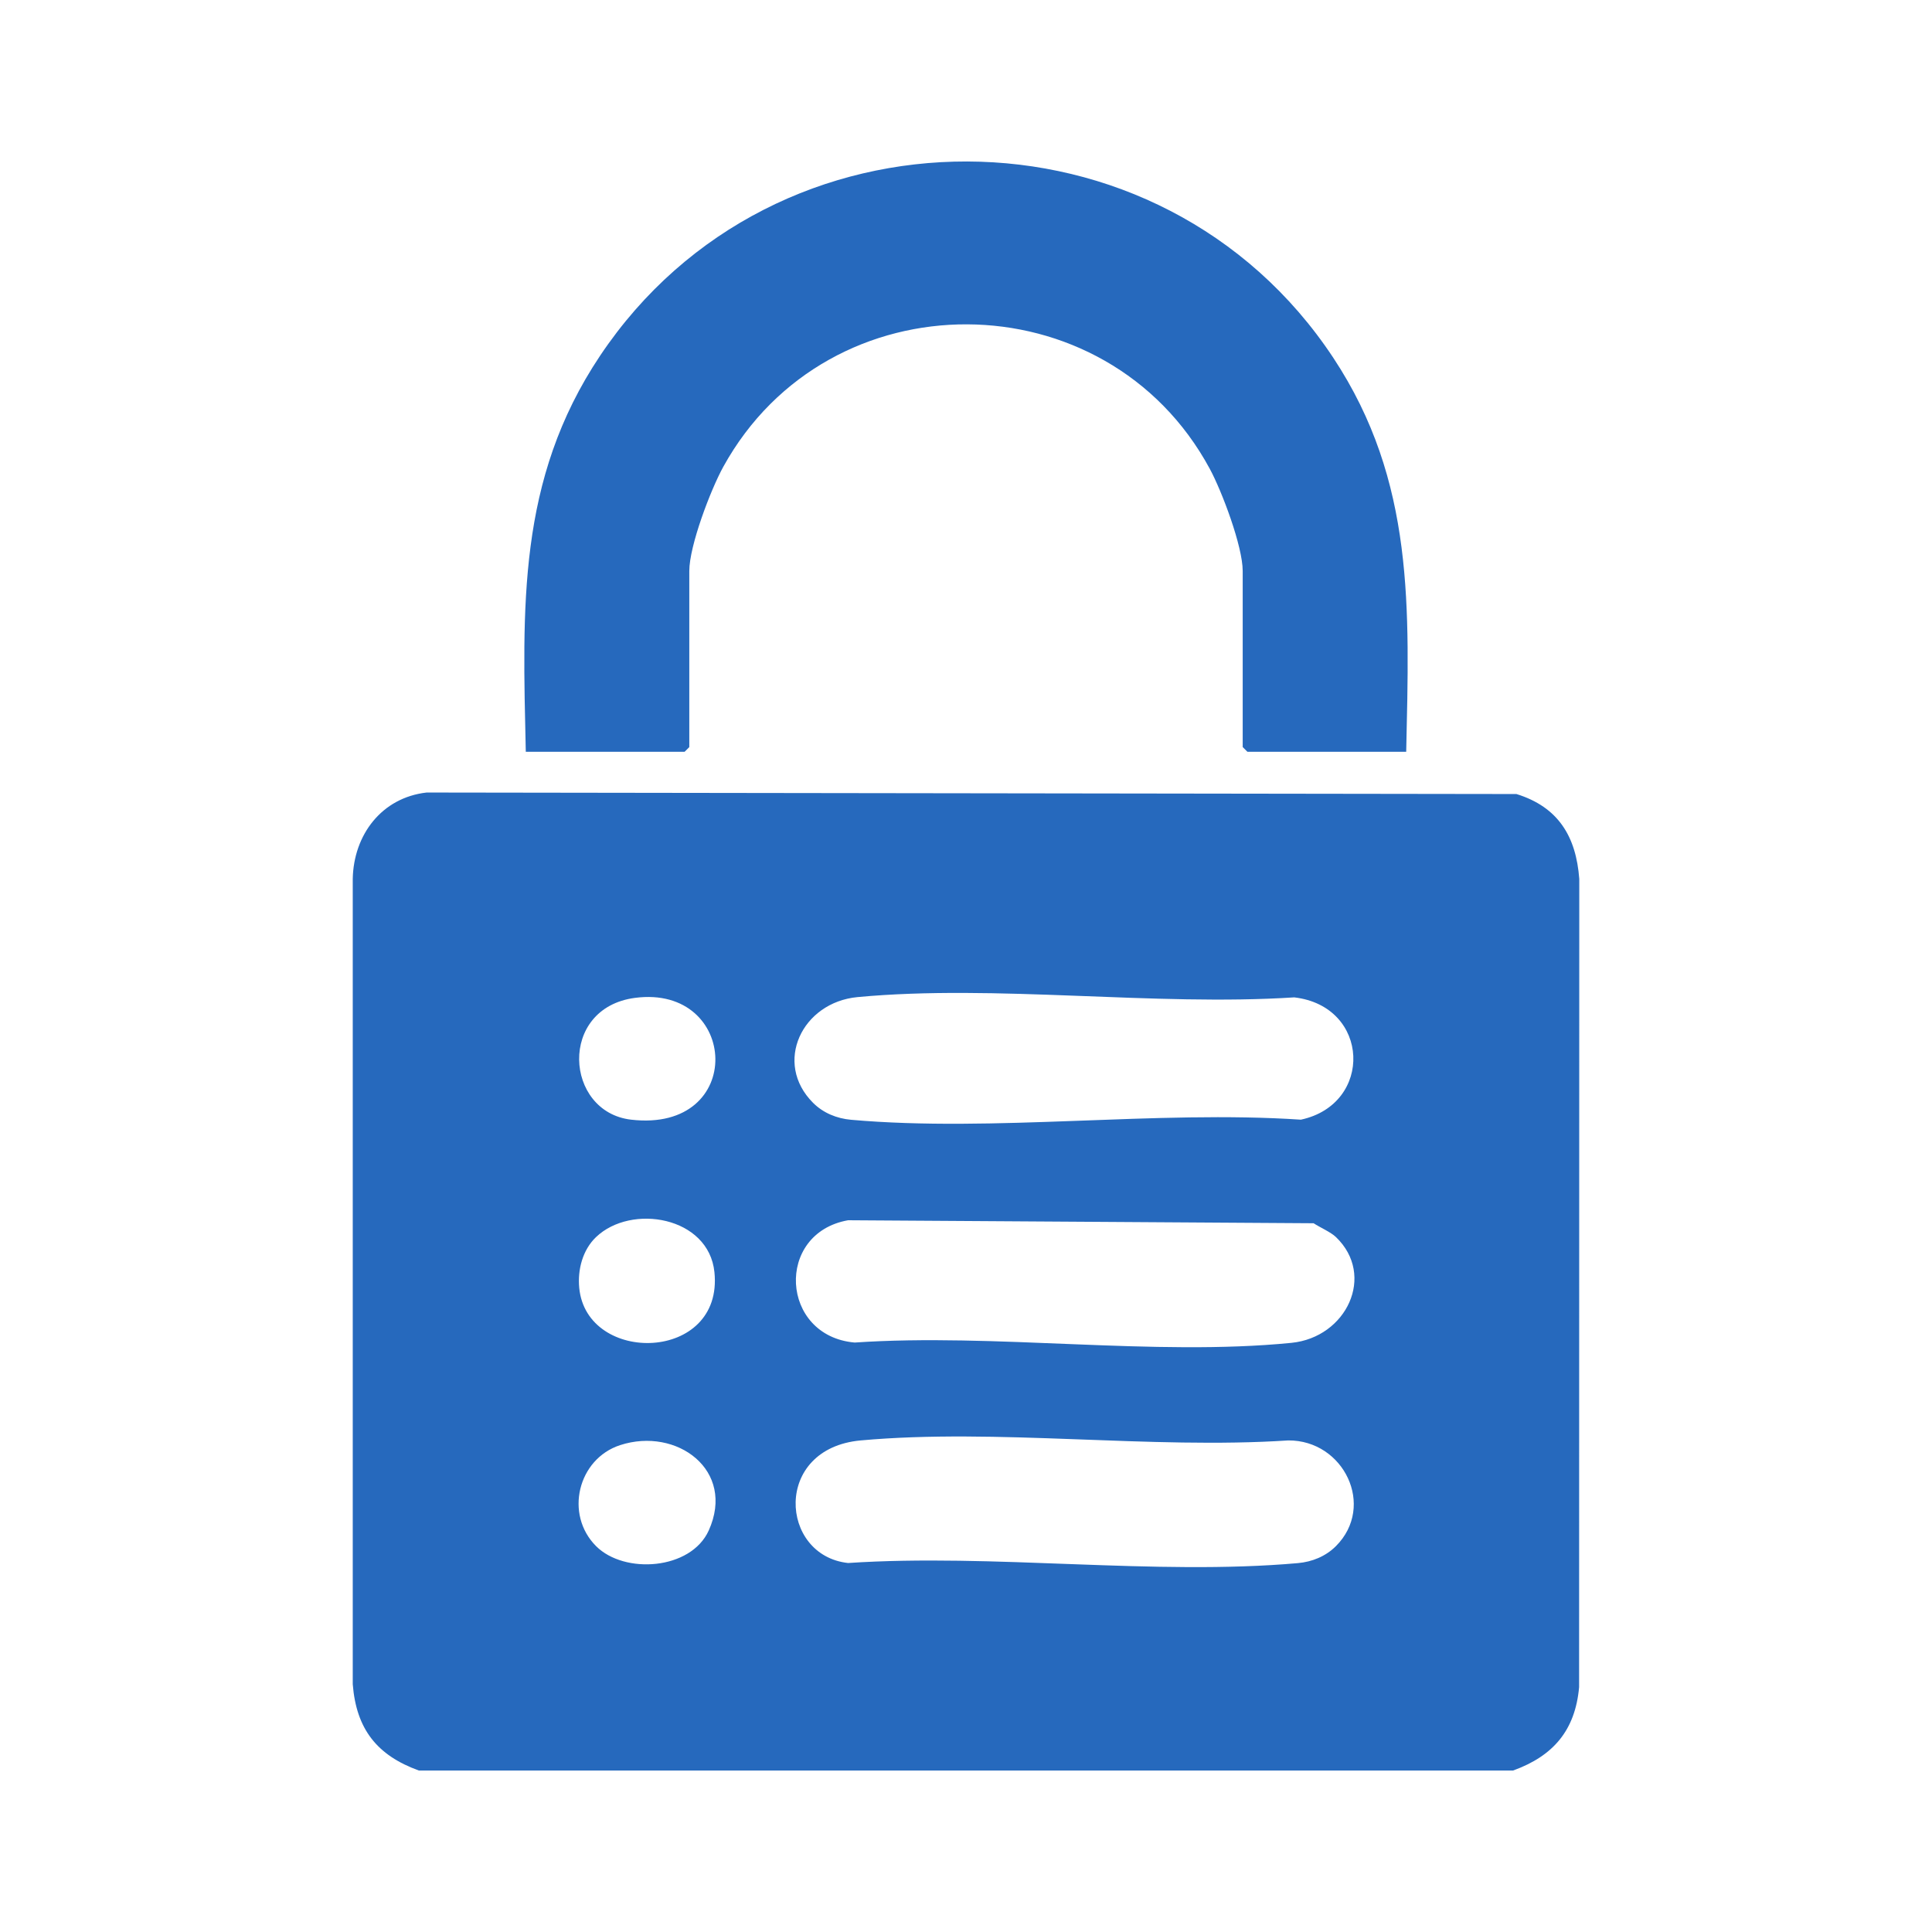
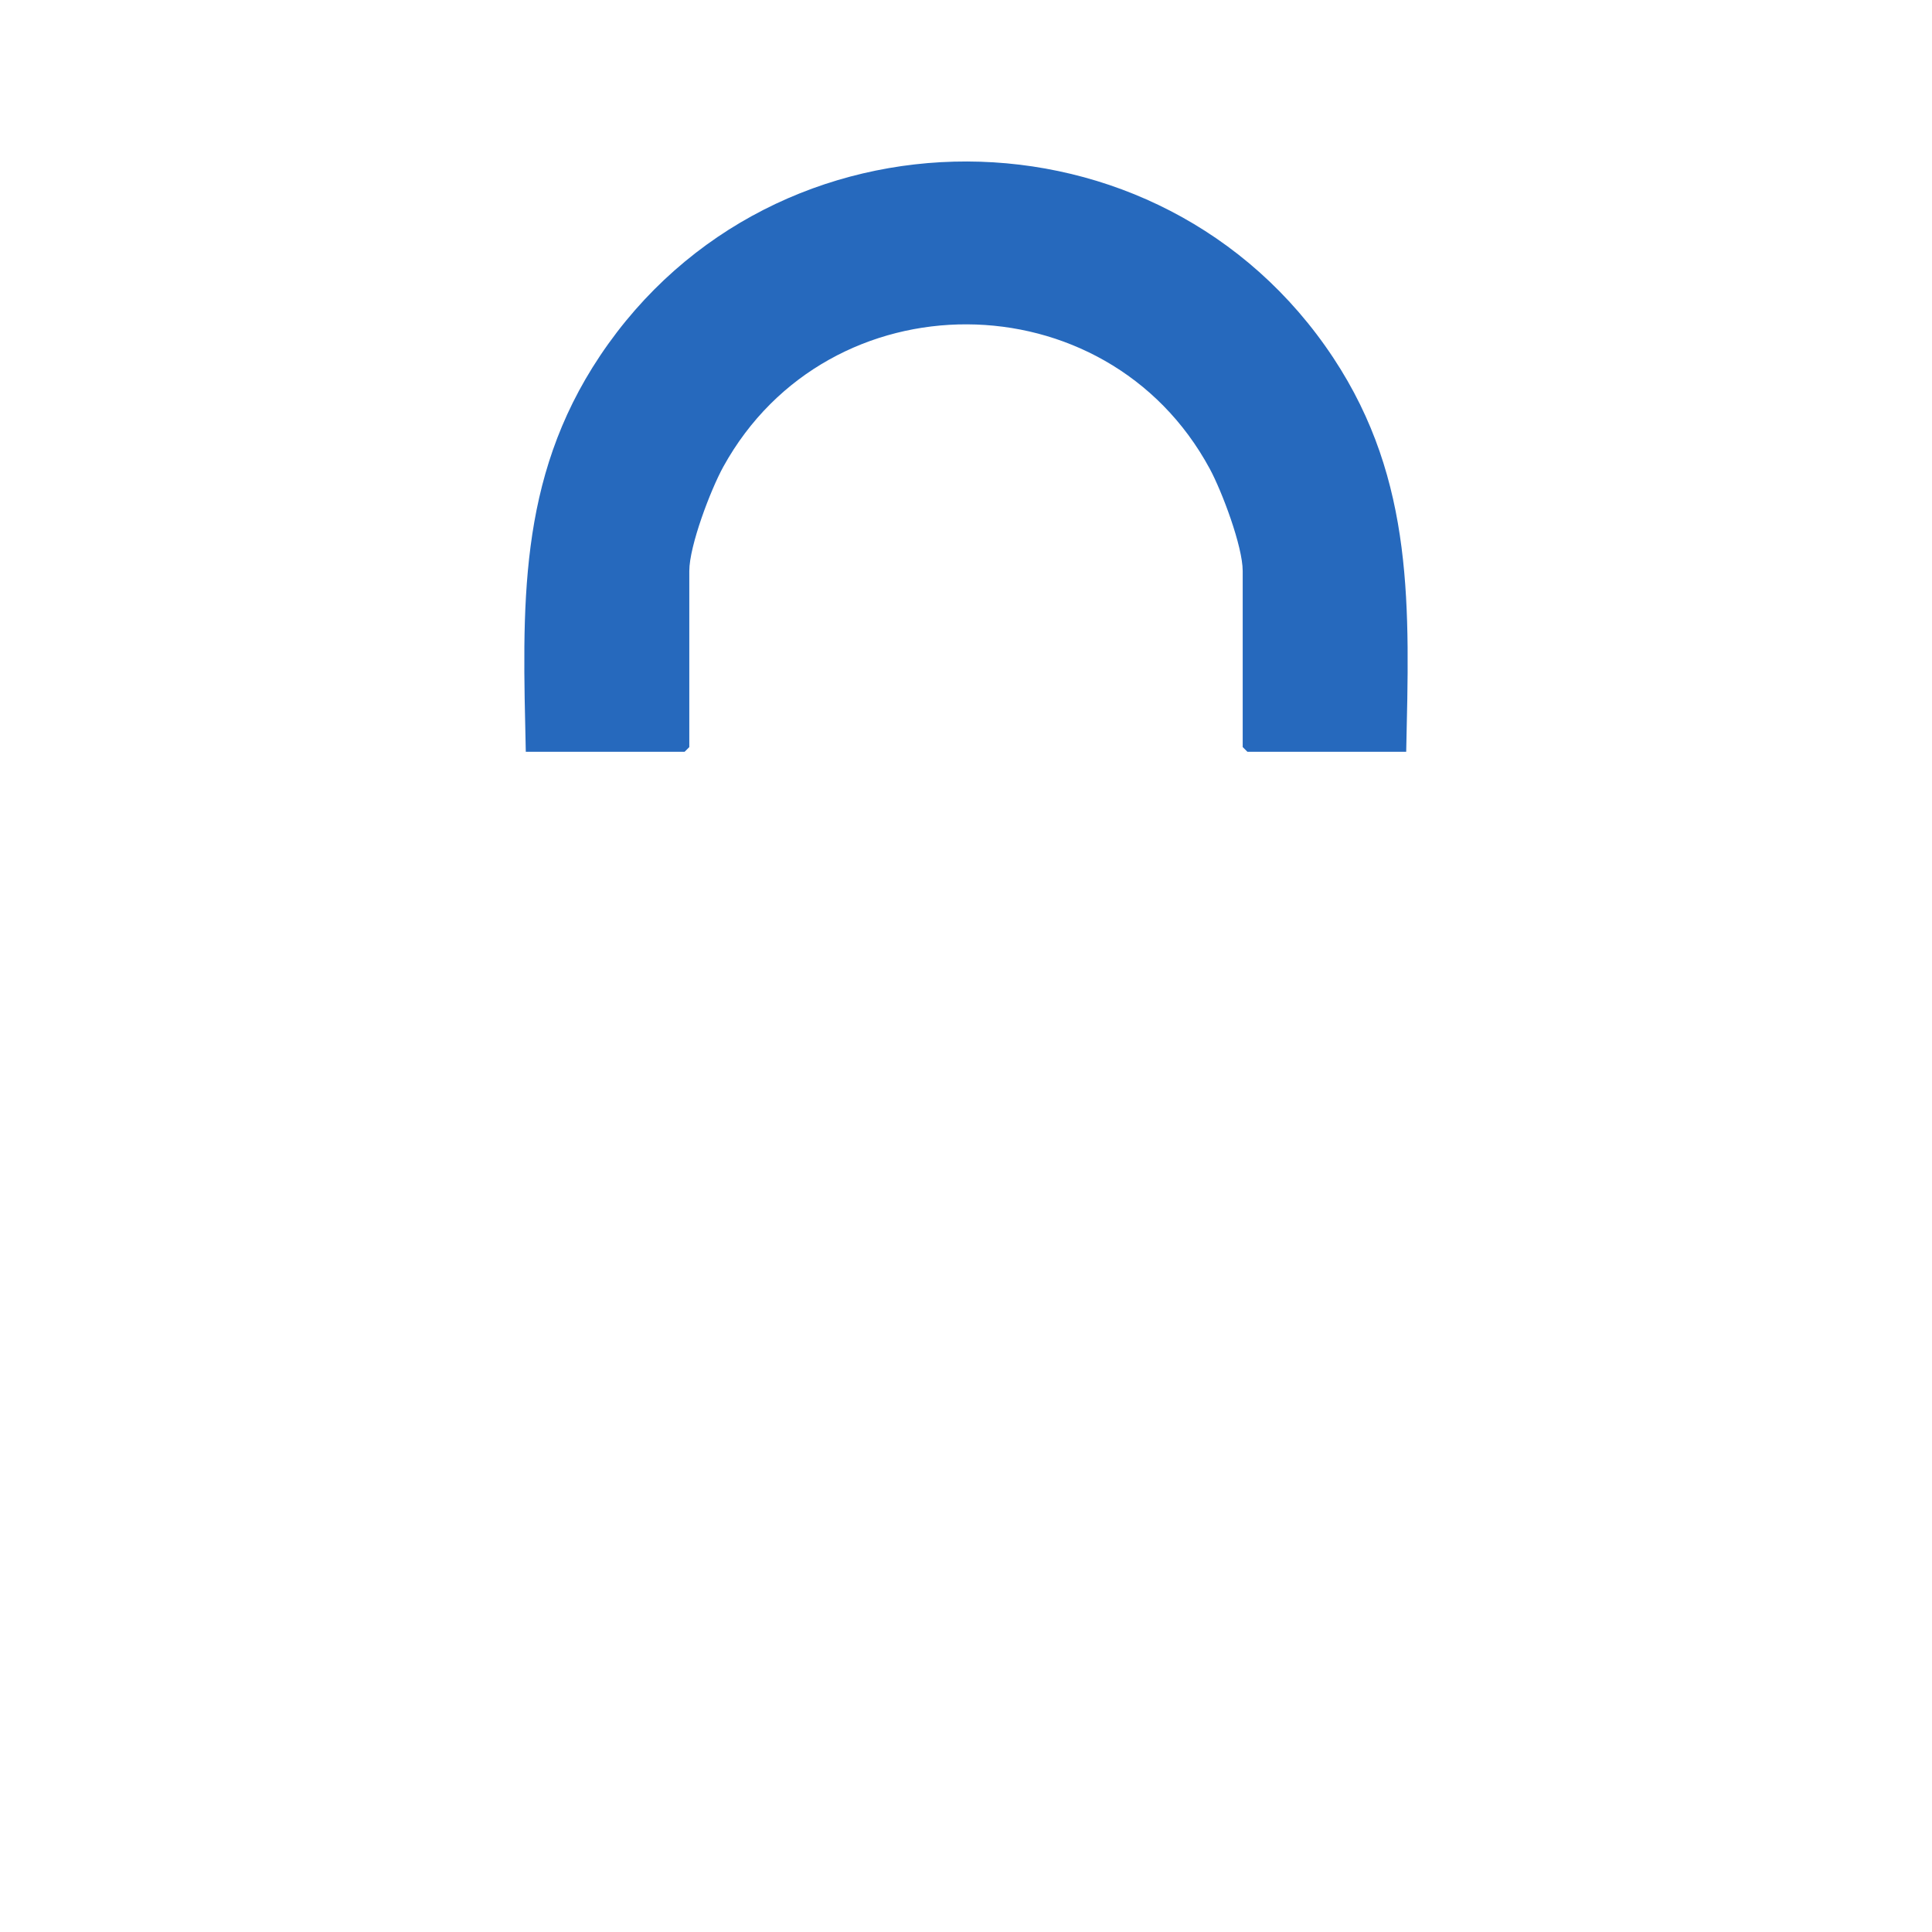
<svg xmlns="http://www.w3.org/2000/svg" id="Layer_1" data-name="Layer 1" viewBox="0 0 1000 1000">
  <defs>
    <style>
      .cls-1 {
        fill: #2669bd;
      }
    </style>
  </defs>
-   <path class="cls-1" d="M783.18,916.43H216.82c-21.68-7.85-32.41-21.44-34.24-44.7v-416.76c.42-22.88,14.98-42.12,38.24-44.76l564.09.78c21.69,6.73,30.88,21.99,32.52,43.97l-.09,418.3c-2.01,22.43-13.42,35.65-34.15,43.15ZM328.71,516.49c-39.97,5.22-36.54,59.06-2.04,63.05,59.75,6.91,55.85-70.07,2.04-63.05ZM420.83,570.81c5.26,5.27,12.28,8.13,19.7,8.79,74.06,6.56,157.73-5.05,232.8-.06,37.62-8.06,35.88-58.74-3.43-63.3-72.63,4.67-154.45-6.86-226.02-.15-28.77,2.7-43.73,34.03-23.04,54.73ZM308.51,640.31c-6.96,6.67-9.6,16.88-8.7,26.3,3.84,40.04,74.78,38.52,69.98-8.15-2.97-28.85-43.11-35.56-61.28-18.14ZM691.49,640.31c-2.74-2.63-8.21-4.95-11.57-7.16l-240.96-1.55c-37.96,6.72-35.09,59.95,3.43,63.3,72.31-4.95,154.92,7.22,226.03.16,28.55-2.83,43.76-34.91,23.06-54.76ZM308.54,800.29c14.69,14.69,49.06,12.32,58.29-8.09,14.12-31.24-16.55-53.73-45.84-44.21-21.91,7.13-28.9,35.86-12.45,52.3ZM691.46,800.29c20.73-20.74,4.08-54.93-24.67-54.73-71.32,4.7-150.94-6.38-221.28,0-45.55,4.13-42.09,59.61-6.54,63.45,75.07-4.99,158.74,6.62,232.8.06,7.42-.66,14.43-3.52,19.7-8.79Z" />
  <path class="cls-1" d="M727.85,389.12h-82.19l-2.44-2.44v-91.14c0-12.74-10.73-41.22-17.06-52.92-53.6-99.18-197.31-99.77-251.76-1.06-6.57,11.92-17.62,40.92-17.62,53.99v91.14l-2.44,2.44h-82.19c-1.64-74.62-4.55-140.65,38.4-204.92,89.97-134.64,290.28-134.02,379.56.98,42.29,63.95,39.34,129.91,37.74,203.94Z" />
</svg>